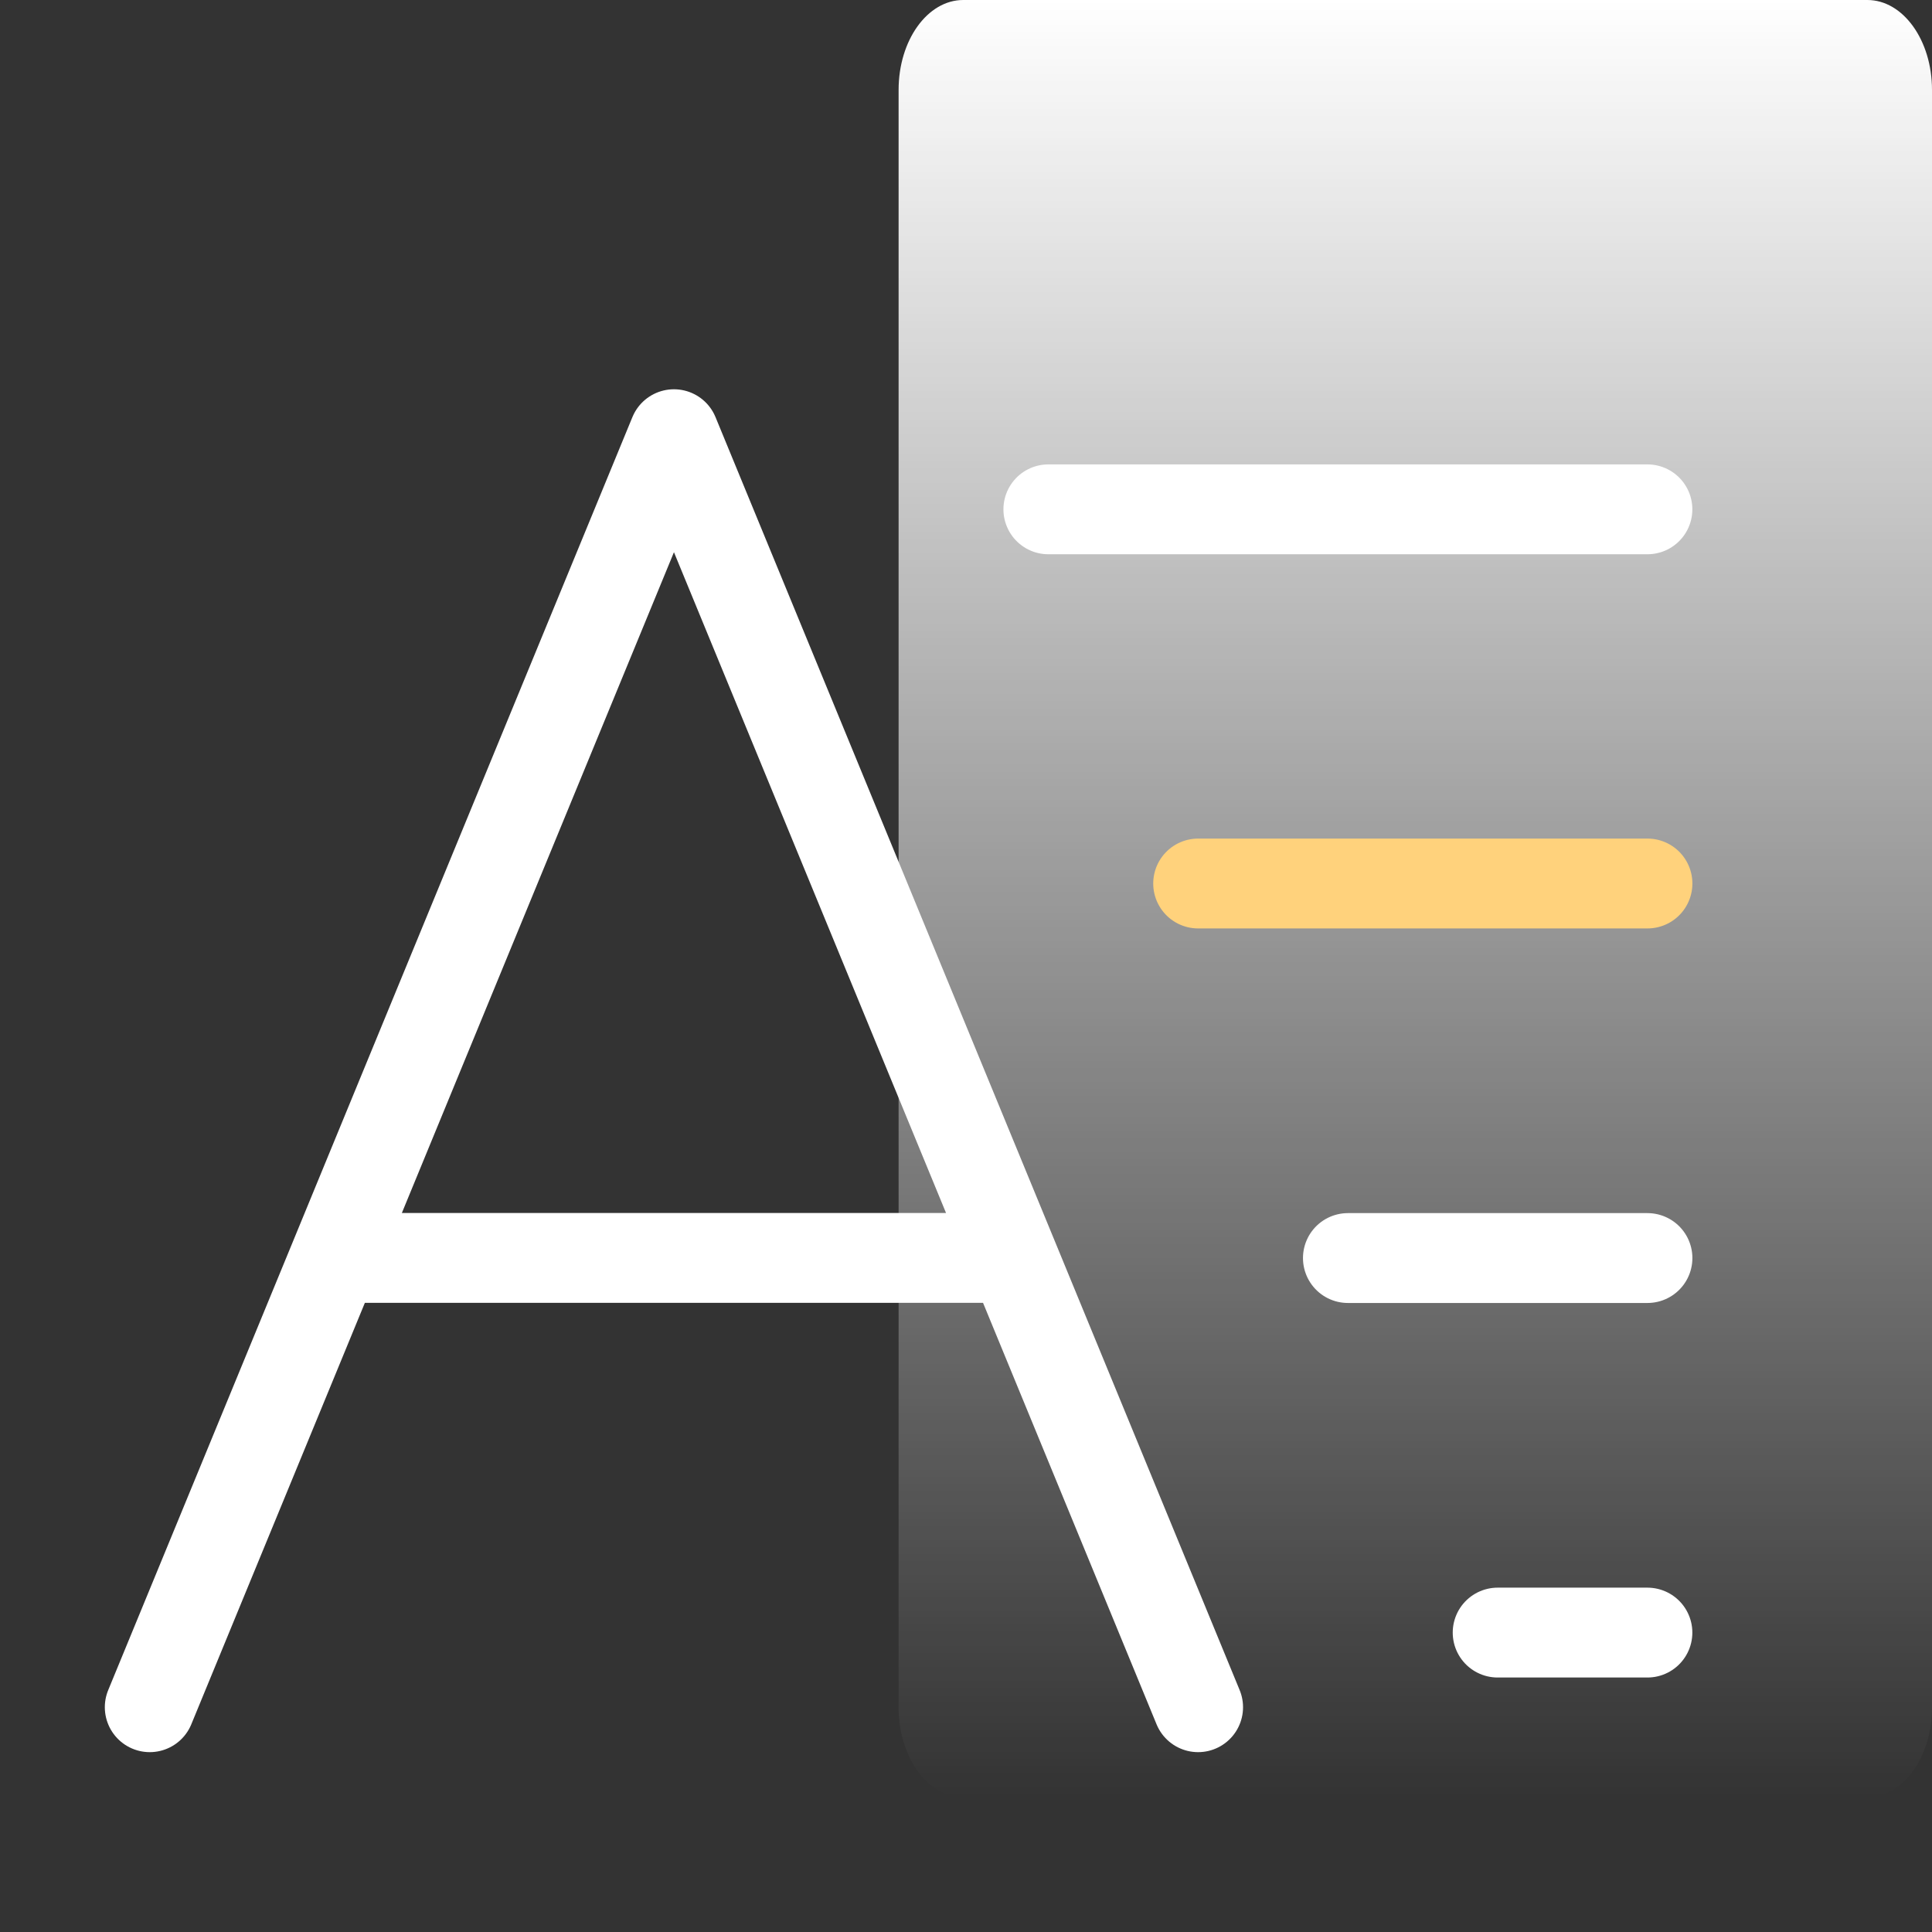
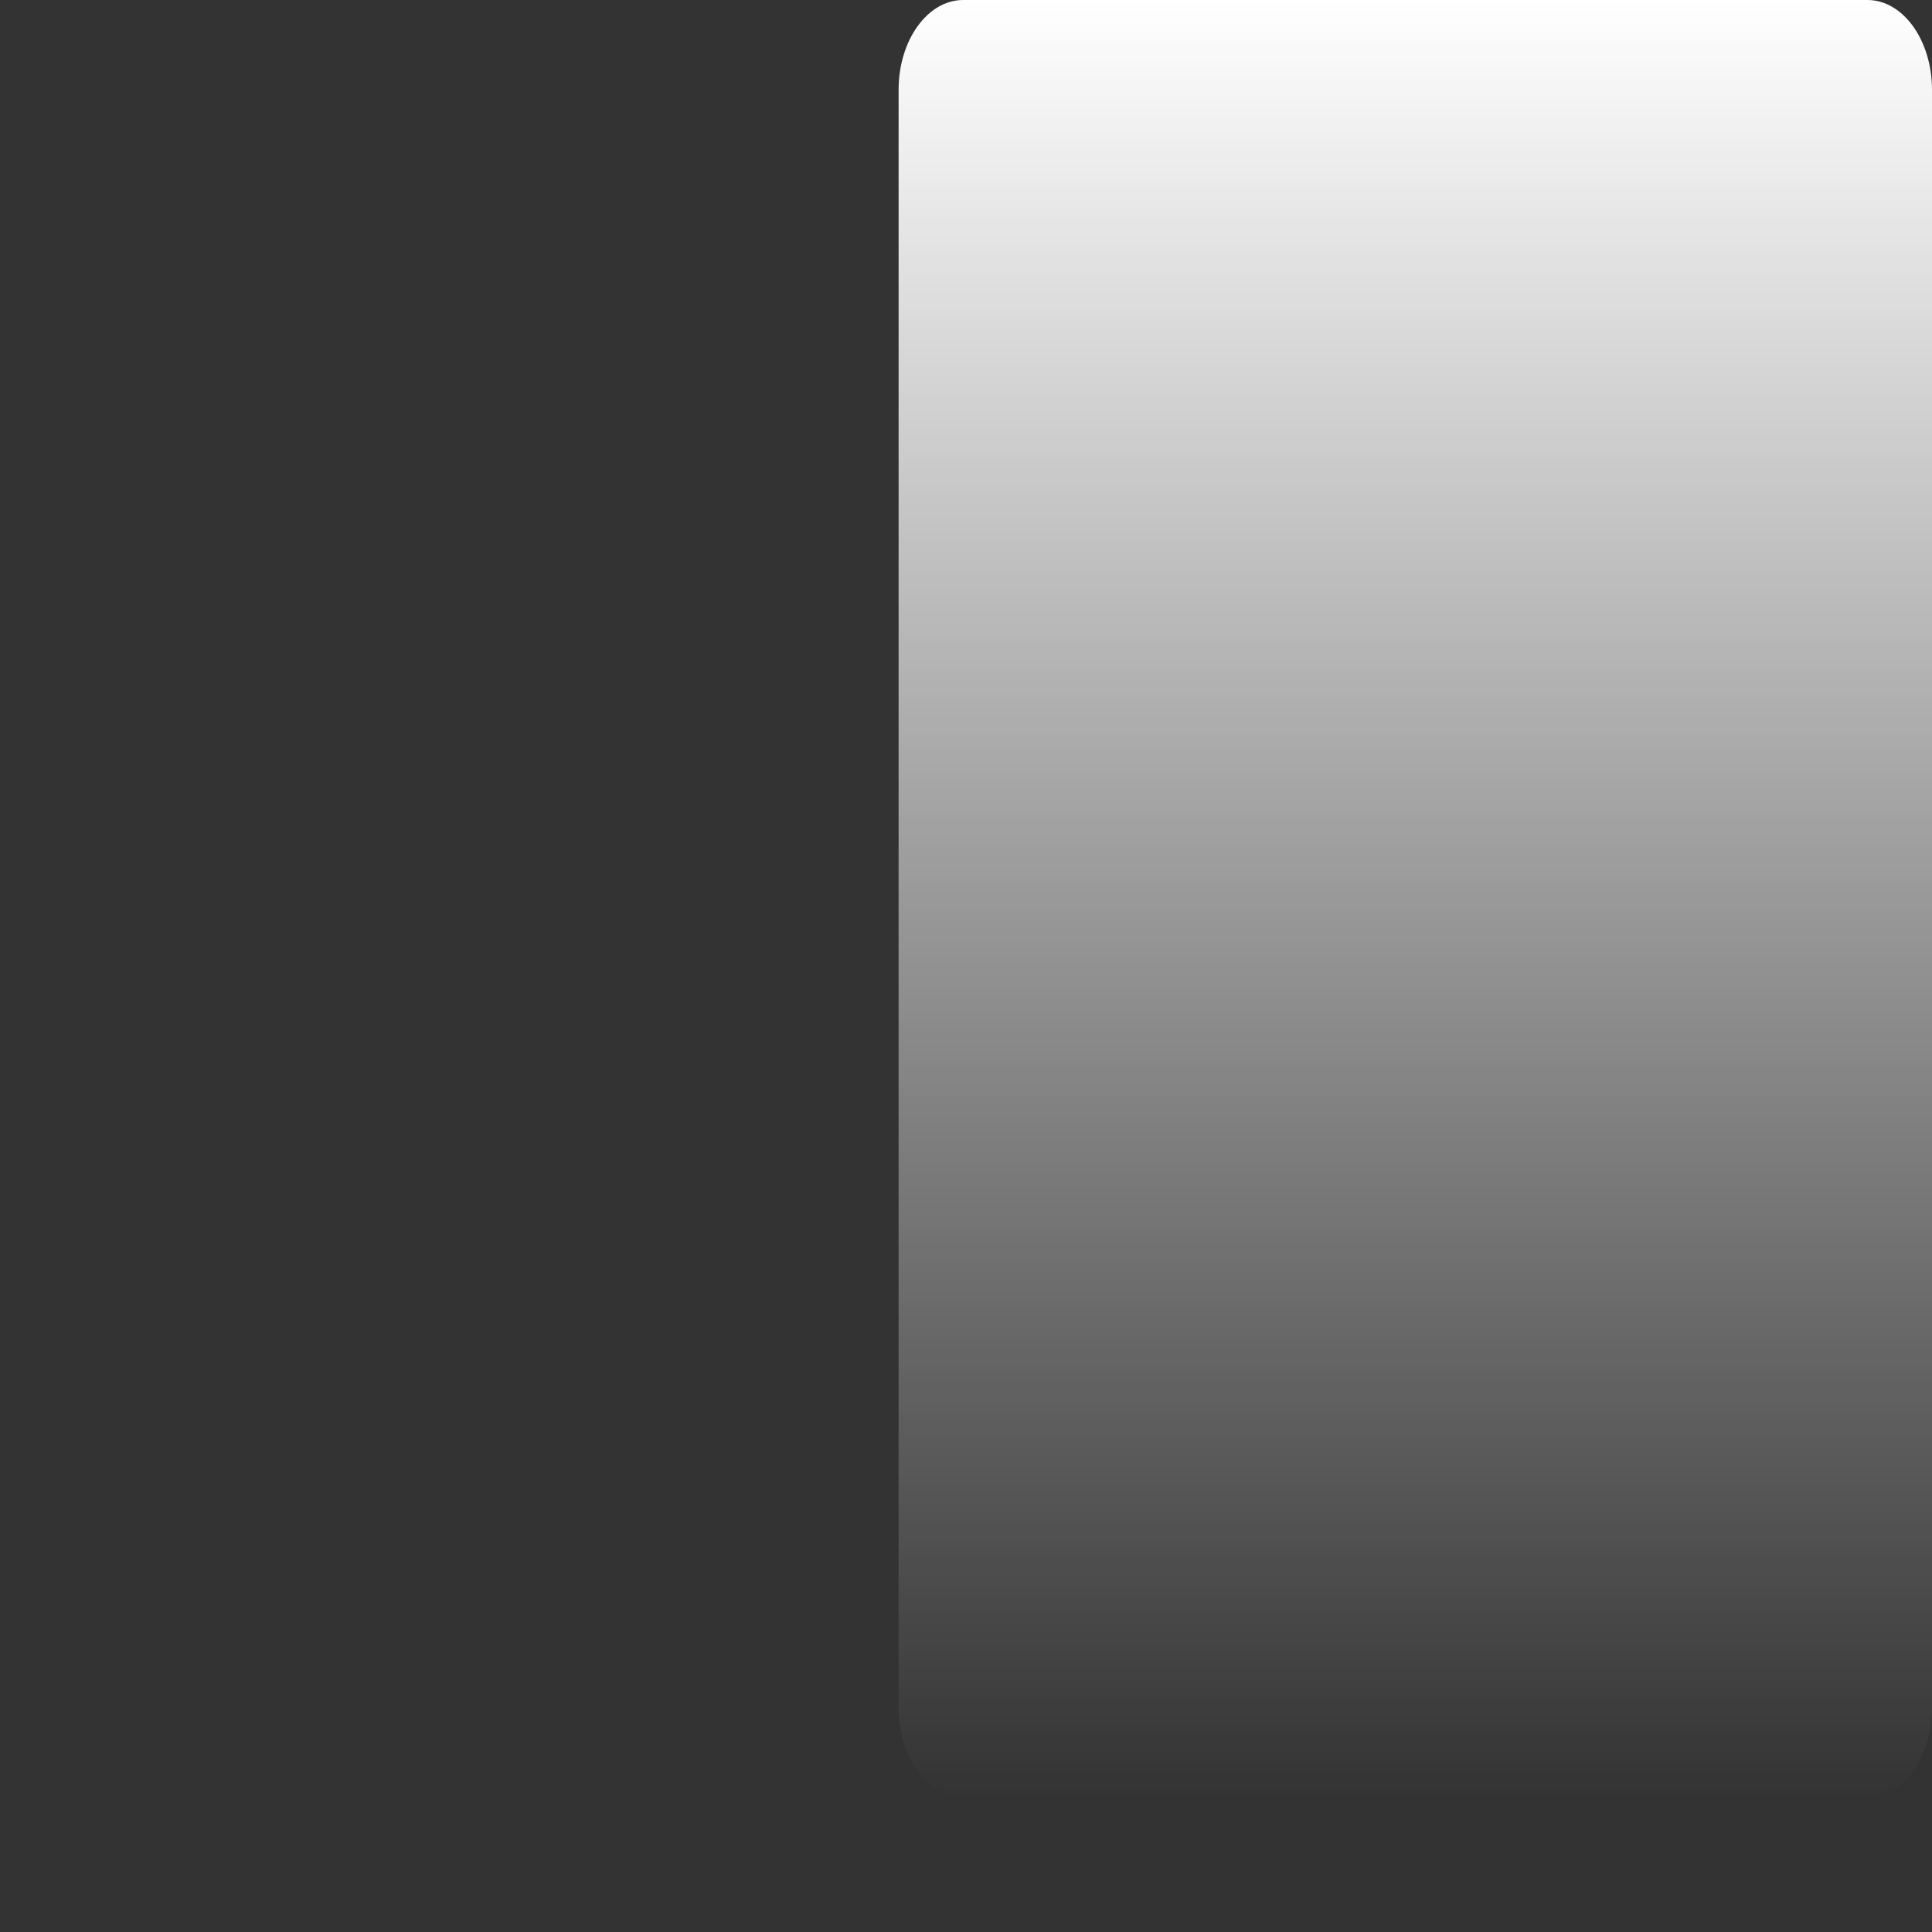
<svg xmlns="http://www.w3.org/2000/svg" width="43" height="43" viewBox="0 0 43 43" fill="none">
  <rect x="0" y="0" width="43" height="43" fill="#333333" stroke="none" />
  <g id="Group 566">
    <path id="Vector" d="M41.562 0H21.438C20.644 0 20 0.895 20 2V38C20 39.105 20.644 40 21.438 40H41.562C42.356 40 43 39.105 43 38V2C43 0.895 42.356 0 41.562 0Z" fill="url(#paint0_linear_1310_20271)" />
    <g id="Frame">
-       <path id="Vector_2" d="M3.333 37.997L7.451 27.997M7.451 27.997L9.166 23.831L15 9.664L20.833 23.831L22.549 27.997M7.451 27.997H22.549M26.666 37.997L22.549 27.997" stroke="white" stroke-width="2" stroke-linecap="round" stroke-linejoin="round" />
-       <path id="Vector_3" d="M23.333 11.336H36.666" stroke="white" stroke-width="2" stroke-linecap="round" stroke-linejoin="round" />
-       <path id="Vector_4" d="M26.667 19.664H36.667" stroke="#FFD27C" stroke-width="2" stroke-linecap="round" stroke-linejoin="round" />
-       <path id="Vector_5" d="M30 28H36.667" stroke="white" stroke-width="2" stroke-linecap="round" stroke-linejoin="round" />
-       <path id="Vector_6" d="M33.333 36.336H36.666" stroke="white" stroke-width="2" stroke-linecap="round" stroke-linejoin="round" />
-     </g>
+       </g>
  </g>
  <defs>
    <linearGradient id="paint0_linear_1310_20271" x1="31.5" y1="0" x2="31.5" y2="40" gradientUnits="userSpaceOnUse">
      <stop stop-color="white" />
      <stop offset="1" stop-color="white" stop-opacity="0" />
    </linearGradient>
  </defs>
</svg>